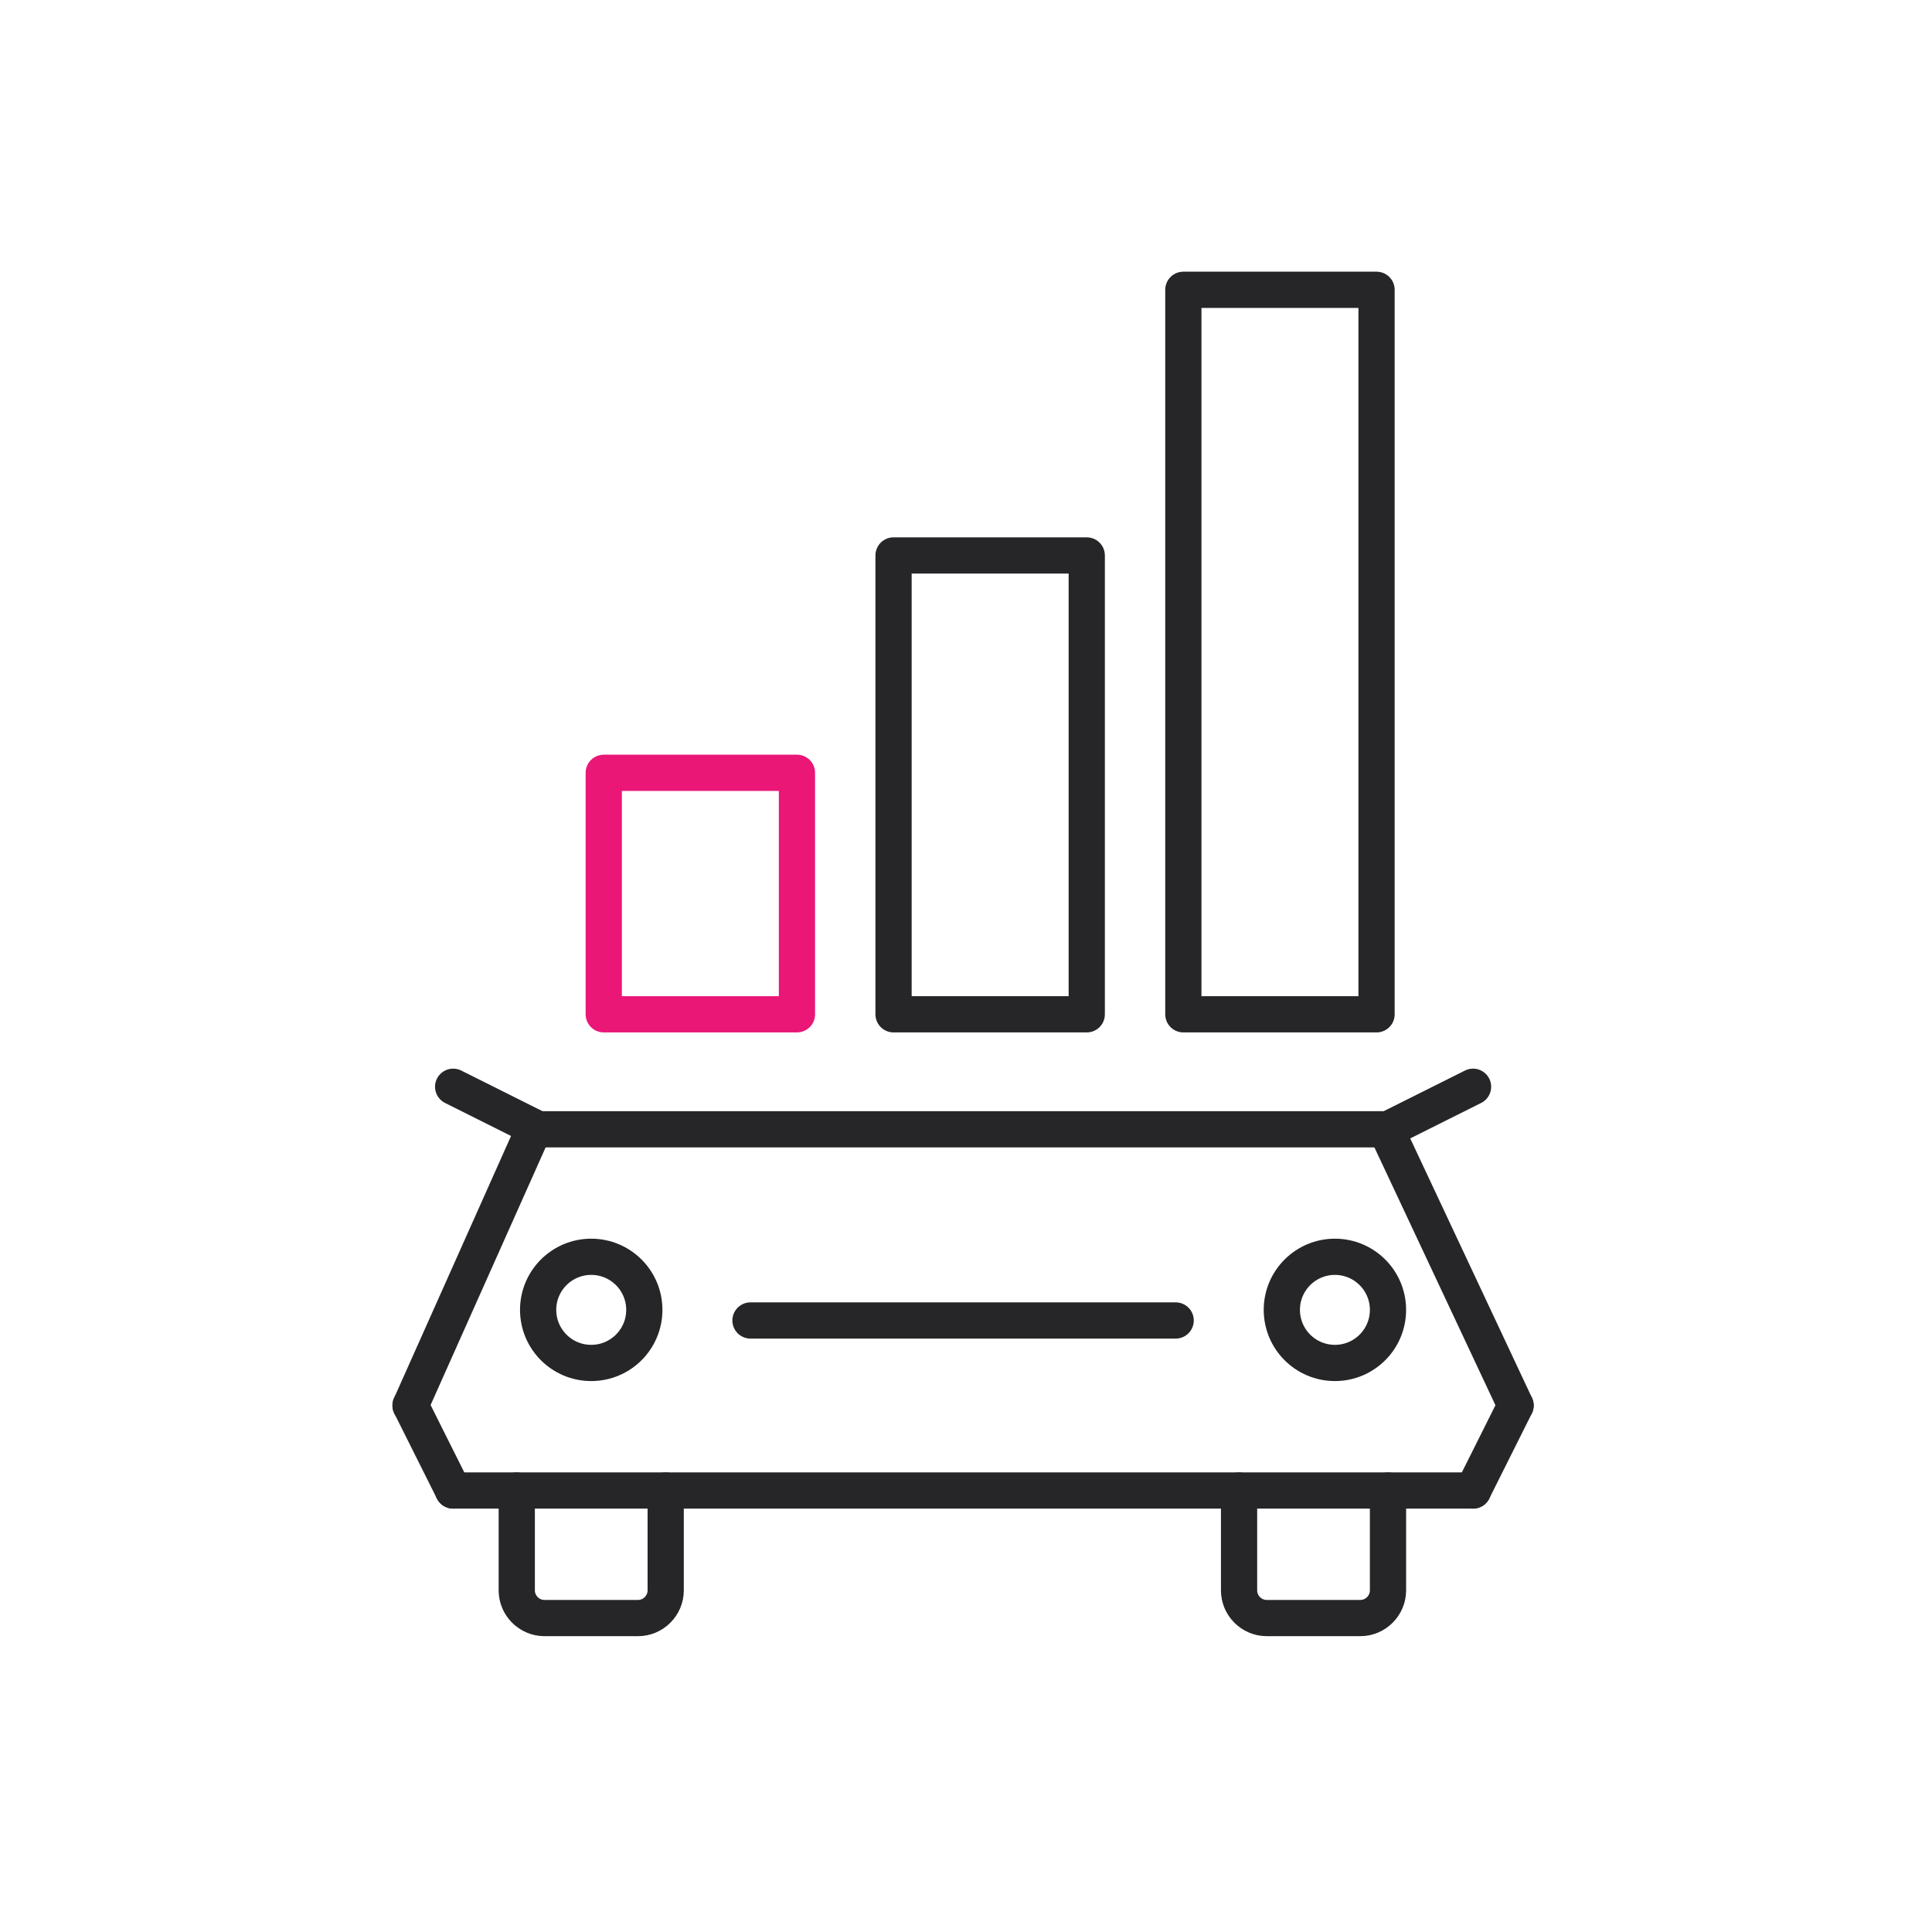
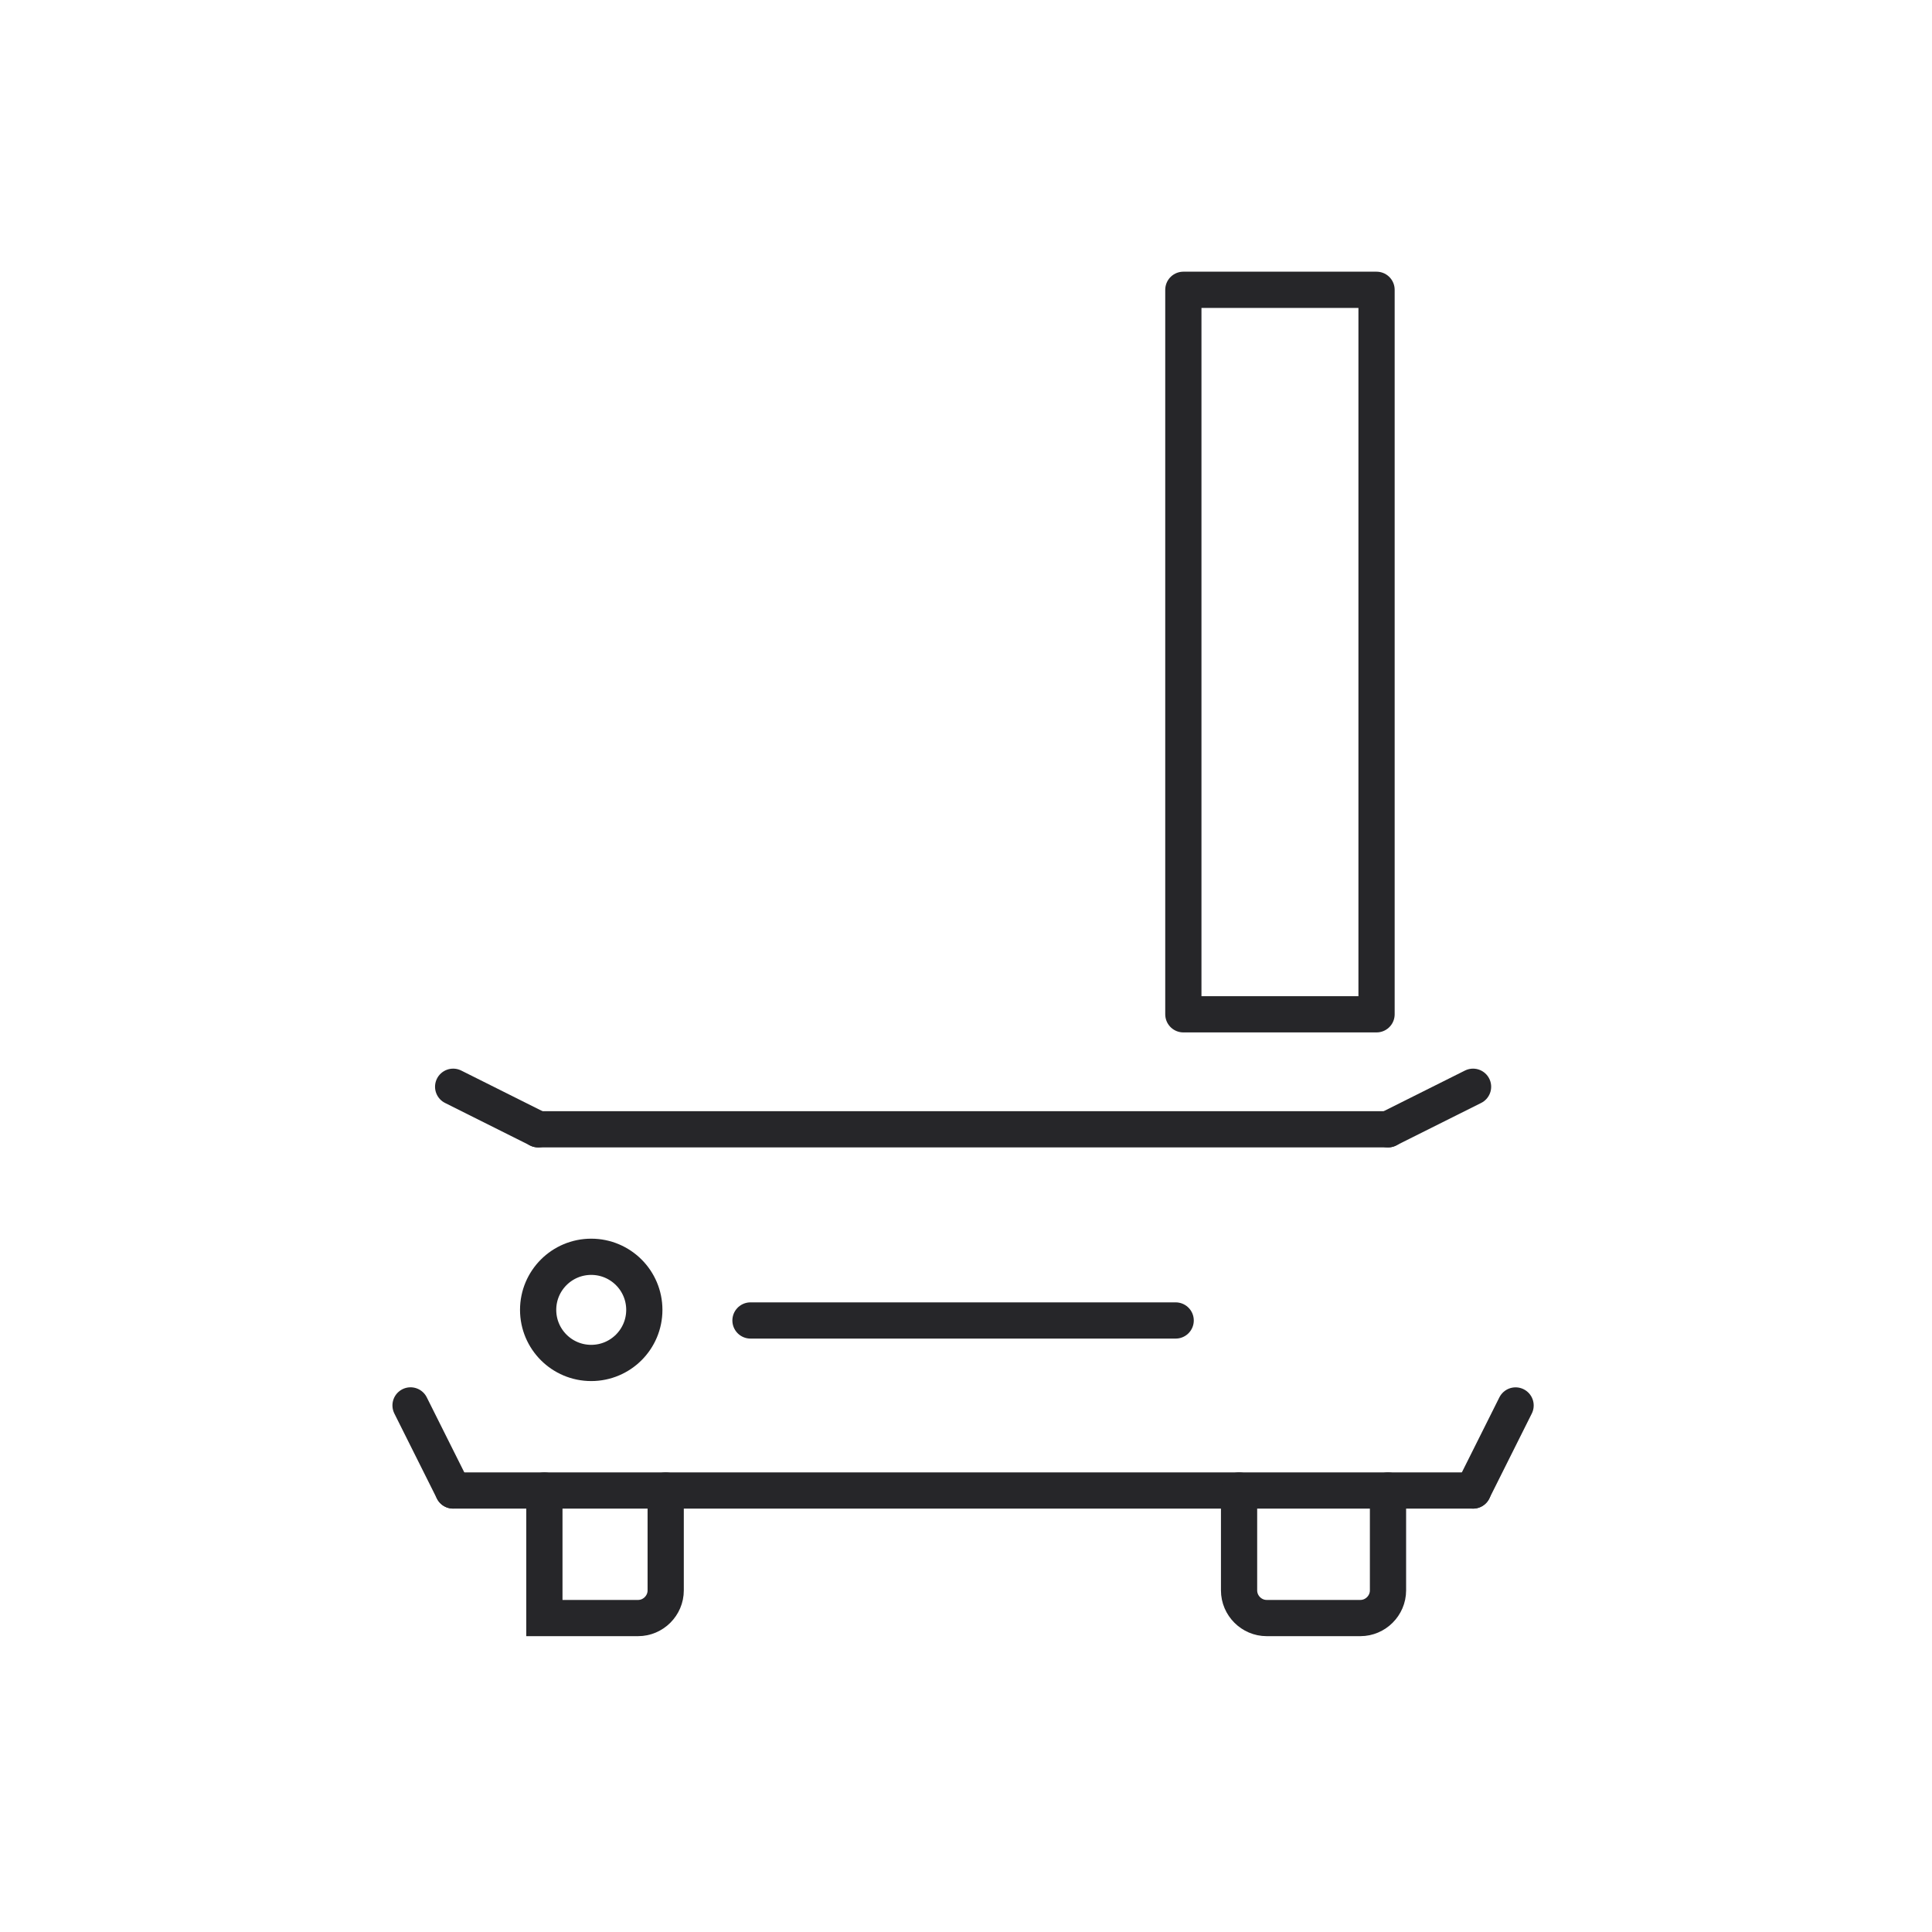
<svg xmlns="http://www.w3.org/2000/svg" width="80" height="80" viewBox="0 0 80 80" fill="none">
  <path d="M57.476 46.762H22.285" stroke="#262629" stroke-width="1.5" stroke-miterlimit="10" stroke-linecap="round" />
-   <path d="M17 58.199L22 47" stroke="#262629" stroke-width="1.5" stroke-miterlimit="10" stroke-linecap="round" />
-   <path d="M62.756 58.197L57.5 47" stroke="#262629" stroke-width="1.5" stroke-miterlimit="10" stroke-linecap="round" />
  <path d="M17 58.195L18.761 61.716" stroke="#262629" stroke-width="1.5" stroke-miterlimit="10" stroke-linecap="round" />
  <path d="M62.757 58.197L60.996 61.718" stroke="#262629" stroke-width="1.5" stroke-miterlimit="10" stroke-linecap="round" />
  <path d="M18.764 61.719H60.997" stroke="#262629" stroke-width="1.5" stroke-miterlimit="10" stroke-linecap="round" />
  <path d="M24.481 56.437C25.695 56.437 26.68 55.453 26.68 54.239C26.68 53.025 25.695 52.041 24.481 52.041C23.267 52.041 22.283 53.025 22.283 54.239C22.283 55.453 23.267 56.437 24.481 56.437Z" stroke="#262629" stroke-width="1.5" stroke-miterlimit="10" stroke-linecap="round" />
-   <path d="M55.276 56.437C56.49 56.437 57.474 55.453 57.474 54.239C57.474 53.025 56.49 52.041 55.276 52.041C54.062 52.041 53.078 53.025 53.078 54.239C53.078 55.453 54.062 56.437 55.276 56.437Z" stroke="#262629" stroke-width="1.5" stroke-miterlimit="10" stroke-linecap="round" />
  <path d="M31.076 54.678H48.682" stroke="#262629" stroke-width="1.5" stroke-miterlimit="10" stroke-linecap="round" />
-   <path d="M27.565 61.719V65.856C27.565 66.483 27.048 67 26.422 67H22.542C21.916 67 21.398 66.483 21.398 65.856V61.719" stroke="#262629" stroke-width="1.5" stroke-miterlimit="10" stroke-linecap="round" />
+   <path d="M27.565 61.719V65.856C27.565 66.483 27.048 67 26.422 67H22.542V61.719" stroke="#262629" stroke-width="1.5" stroke-miterlimit="10" stroke-linecap="round" />
  <path d="M57.474 61.719V65.856C57.474 66.483 56.956 67 56.33 67H52.45C51.824 67 51.307 66.483 51.307 65.856V61.719" stroke="#262629" stroke-width="1.5" stroke-miterlimit="10" stroke-linecap="round" />
  <path d="M22.285 46.761L18.764 45" stroke="#262629" stroke-width="1.5" stroke-miterlimit="10" stroke-linecap="round" />
  <path d="M57.475 46.761L60.996 45" stroke="#262629" stroke-width="1.5" stroke-miterlimit="10" stroke-linecap="round" />
-   <rect x="25" y="32" width="8" height="10" stroke="#EA1777" stroke-width="1.5" stroke-linejoin="round" />
-   <rect x="37" y="23" width="8" height="19" stroke="#262629" stroke-width="1.5" stroke-linejoin="round" />
  <rect x="49" y="12" width="8" height="30" stroke="#262629" stroke-width="1.5" stroke-linejoin="round" />
</svg>